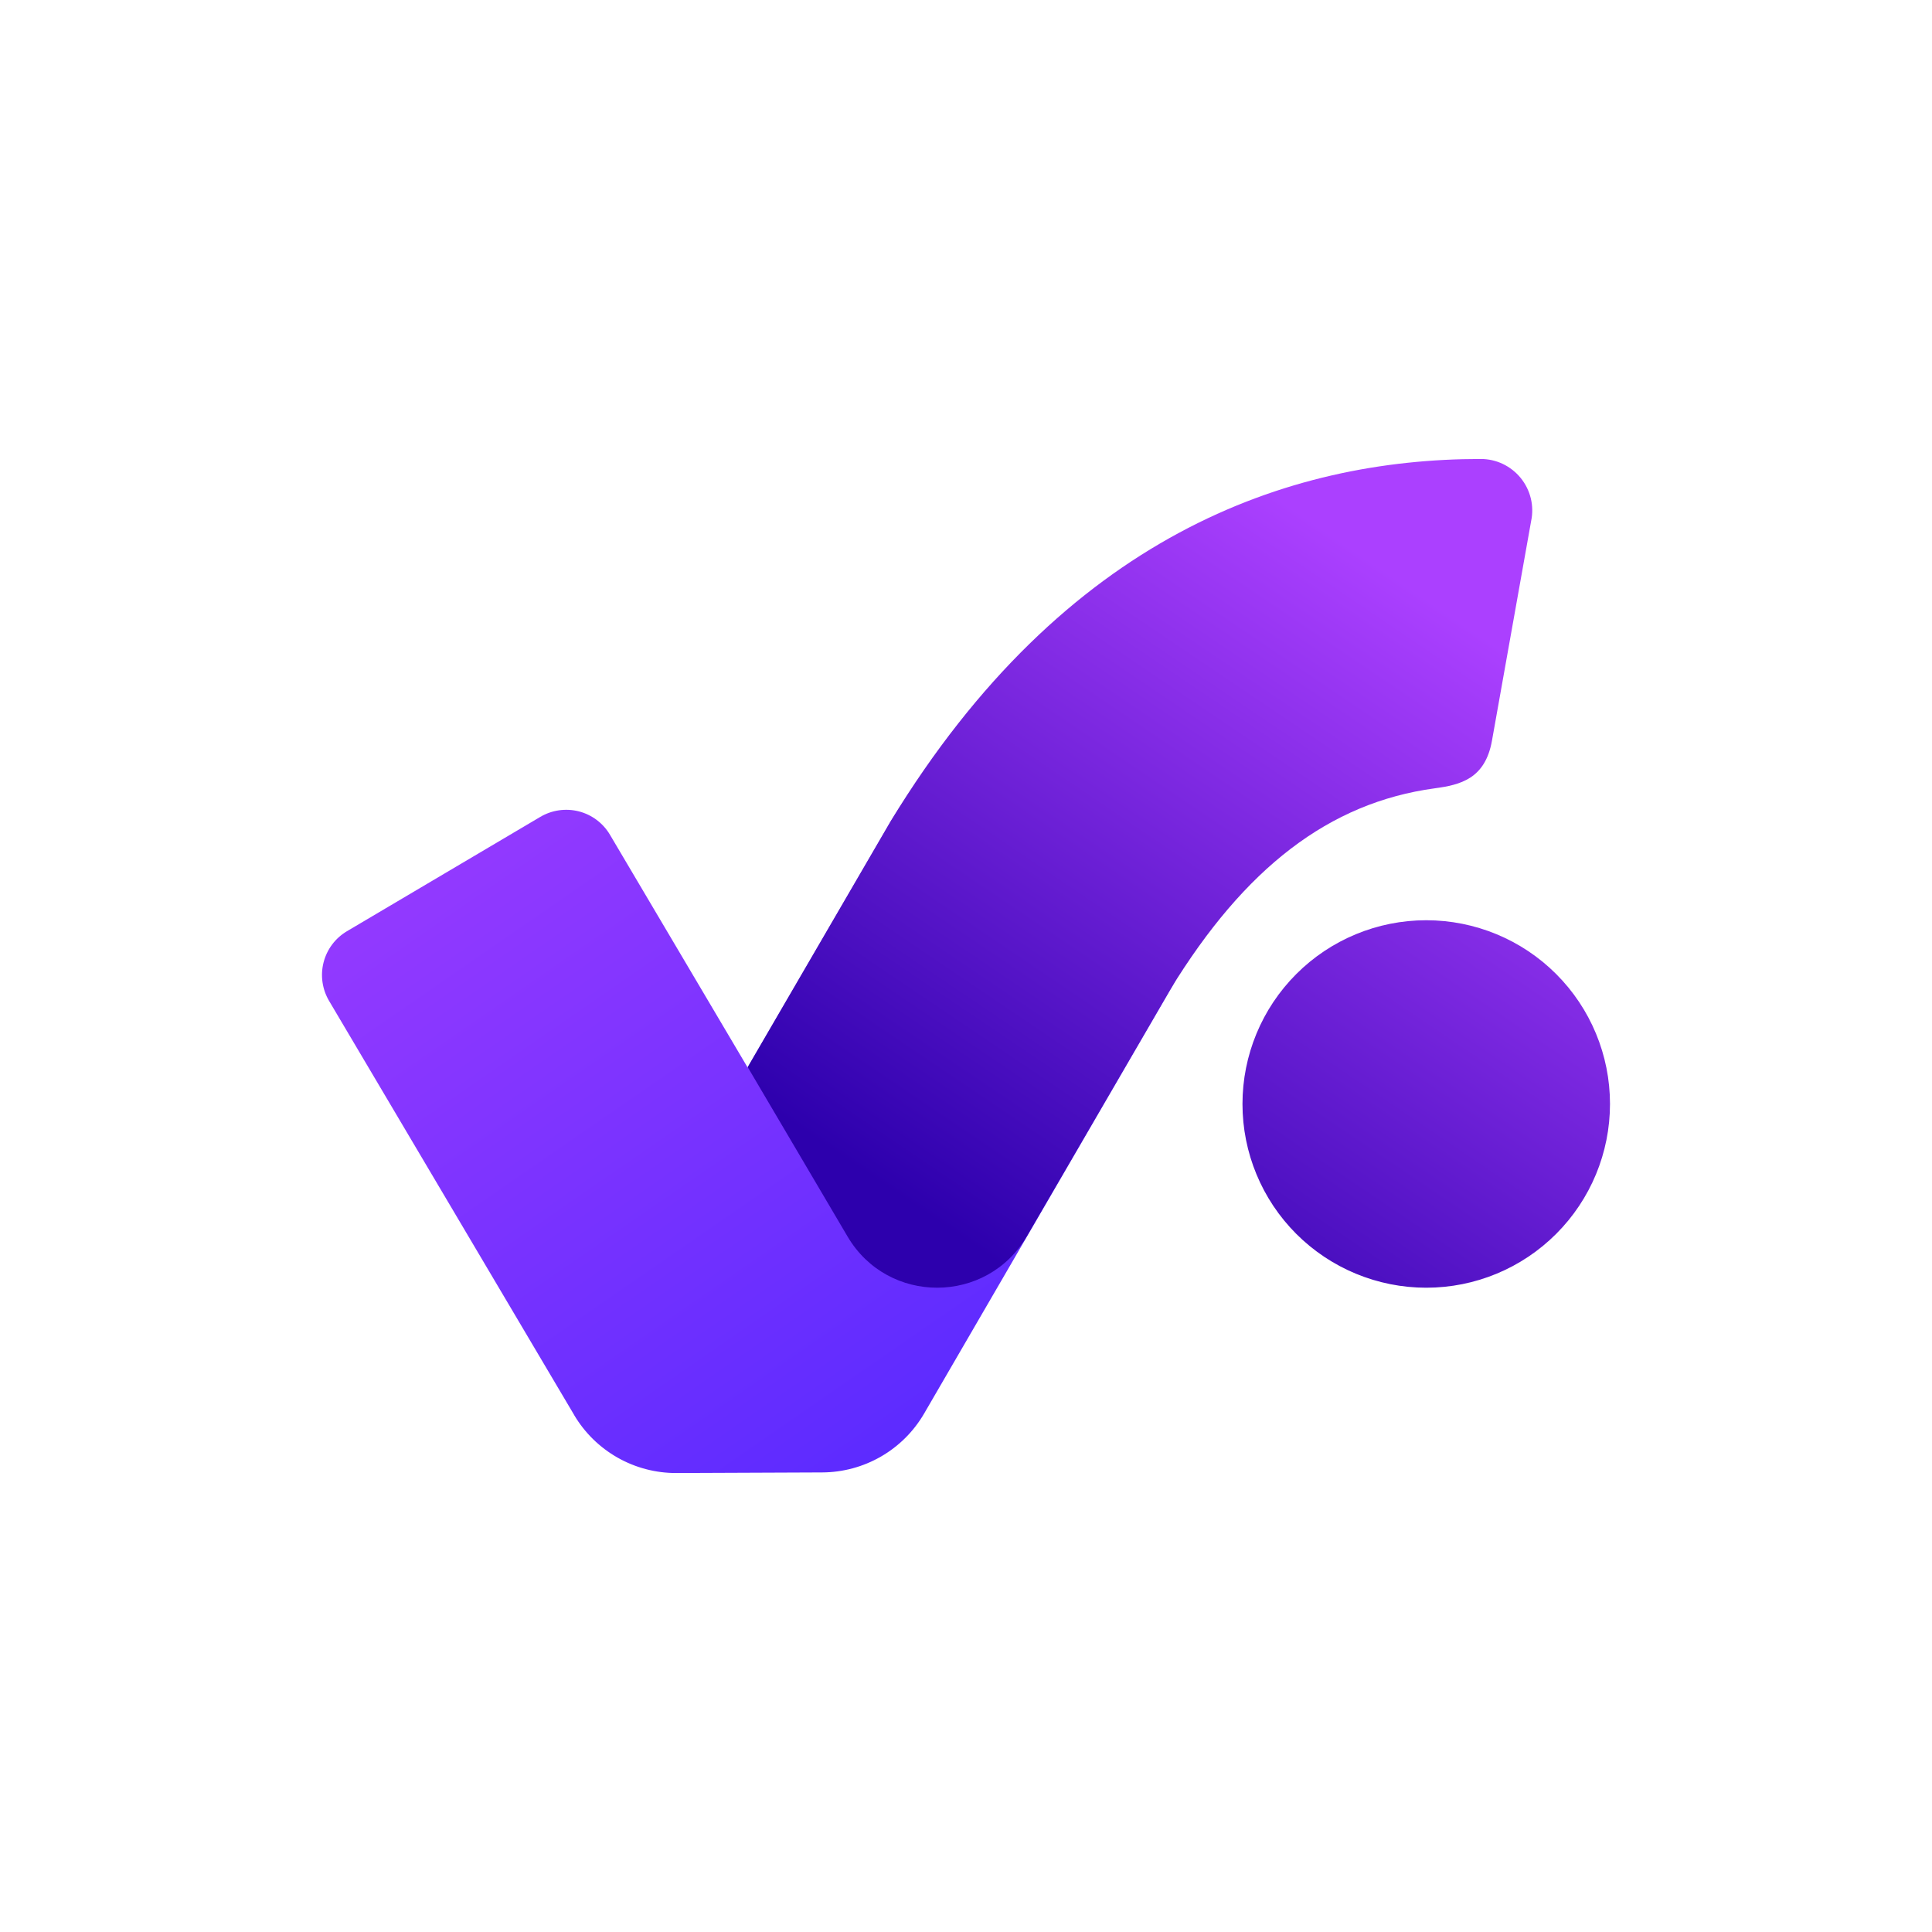
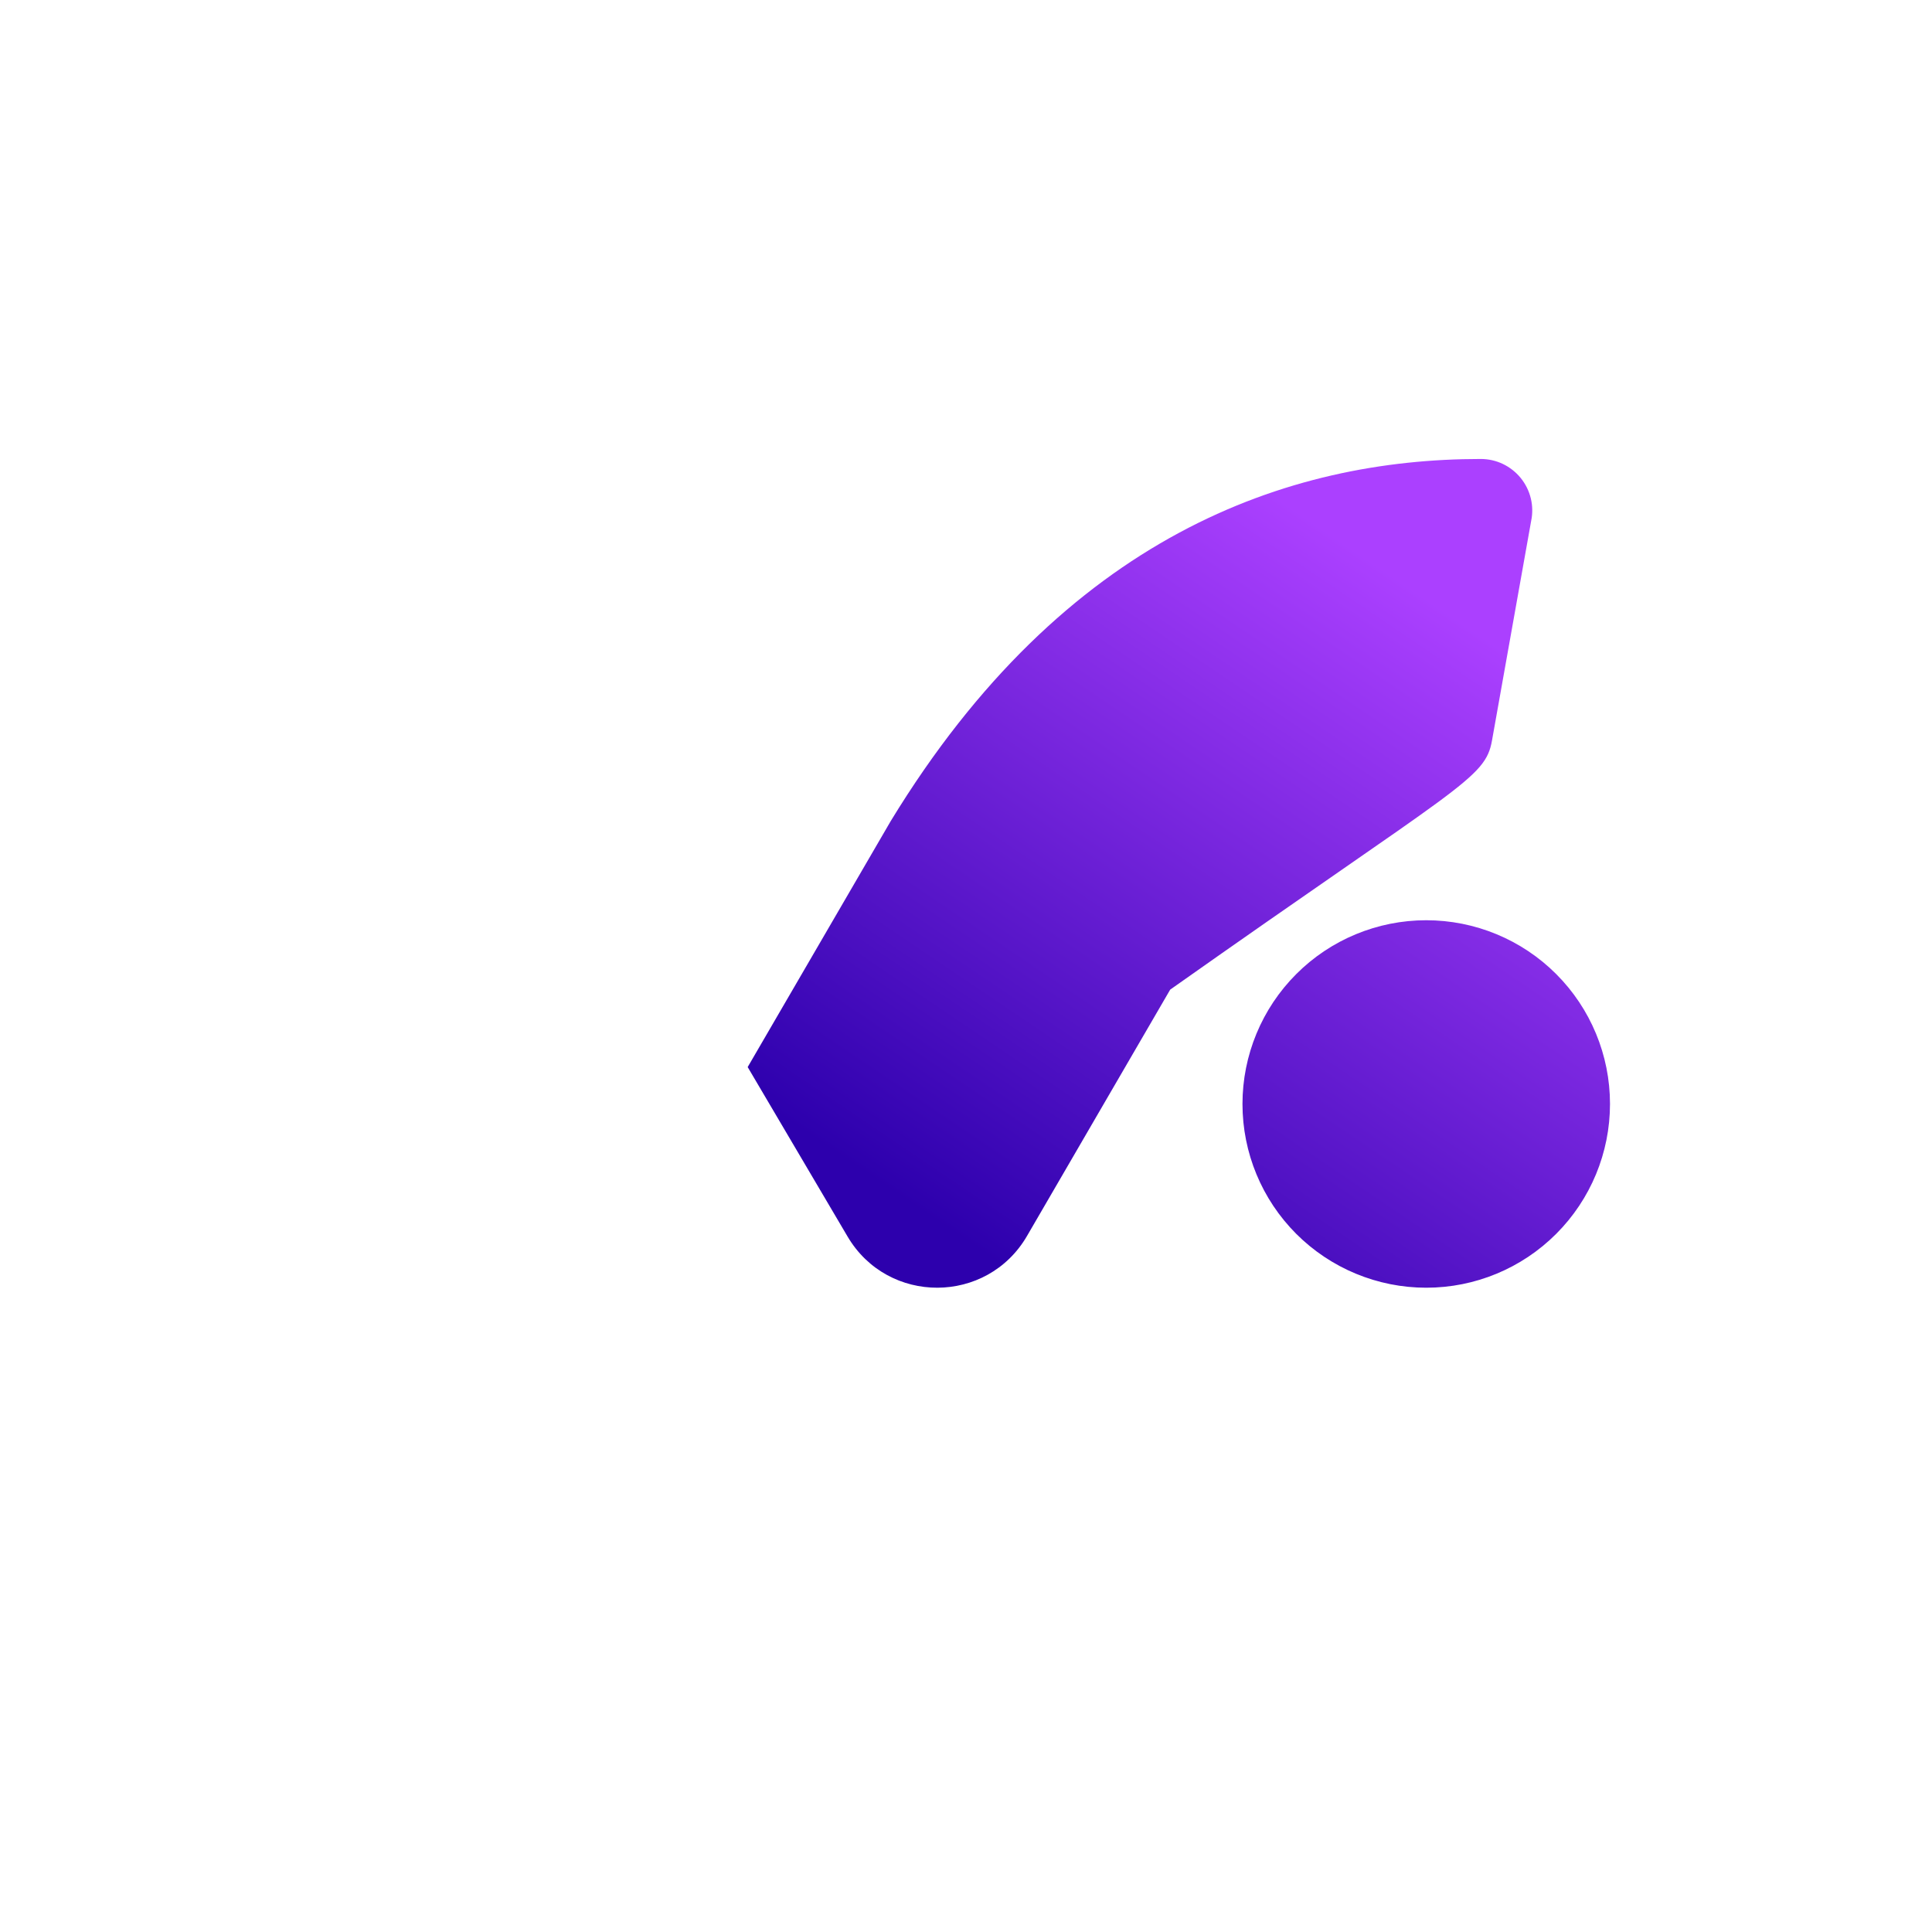
<svg xmlns="http://www.w3.org/2000/svg" width="48" height="48" viewBox="0 0 48 48" fill="none">
-   <path d="M14.262 35.15L8.176 24.867C8.006 24.579 7.956 24.235 8.039 23.911C8.122 23.586 8.33 23.308 8.618 23.137L13.424 20.295C13.712 20.125 14.056 20.076 14.38 20.158C14.704 20.241 14.982 20.449 15.153 20.737L18.576 26.524L22.128 20.414C26.568 13.134 31.166 21.18 29.071 24.599L22.961 35.117C22.703 35.561 22.334 35.93 21.889 36.187C21.444 36.444 20.94 36.58 20.427 36.582L16.804 36.597C16.291 36.599 15.787 36.466 15.341 36.213C14.895 35.959 14.523 35.594 14.262 35.152V35.15Z" fill="url(#paint0_linear_2330_906)" />
-   <path d="M40 27.427C40 28.638 39.519 29.799 38.663 30.655C37.807 31.512 36.646 31.993 35.435 31.993C34.224 31.993 33.063 31.512 32.206 30.656C31.35 29.8 30.869 28.639 30.869 27.428C30.869 26.217 31.35 25.056 32.206 24.2C33.062 23.343 34.224 22.863 35.434 22.863C36.645 22.863 37.806 23.343 38.663 24.2C39.519 25.056 40 26.216 40 27.427ZM21.058 30.722C22.061 32.423 24.523 32.415 25.516 30.707L29.073 24.587C30.927 21.561 33.022 19.943 35.643 19.586C36.278 19.5 36.899 19.354 37.068 18.399L38.041 12.943C38.08 12.757 38.077 12.565 38.032 12.38C37.987 12.195 37.901 12.023 37.781 11.875C37.661 11.728 37.51 11.609 37.339 11.527C37.167 11.445 36.979 11.403 36.789 11.403C32.014 11.403 26.461 13.296 22.13 20.399L18.576 26.511L21.058 30.722Z" fill="url(#paint1_linear_2330_906)" />
+   <path d="M40 27.427C40 28.638 39.519 29.799 38.663 30.655C37.807 31.512 36.646 31.993 35.435 31.993C34.224 31.993 33.063 31.512 32.206 30.656C31.35 29.8 30.869 28.639 30.869 27.428C30.869 26.217 31.35 25.056 32.206 24.2C33.062 23.343 34.224 22.863 35.434 22.863C36.645 22.863 37.806 23.343 38.663 24.2C39.519 25.056 40 26.216 40 27.427ZM21.058 30.722C22.061 32.423 24.523 32.415 25.516 30.707L29.073 24.587C36.278 19.5 36.899 19.354 37.068 18.399L38.041 12.943C38.08 12.757 38.077 12.565 38.032 12.38C37.987 12.195 37.901 12.023 37.781 11.875C37.661 11.728 37.51 11.609 37.339 11.527C37.167 11.445 36.979 11.403 36.789 11.403C32.014 11.403 26.461 13.296 22.13 20.399L18.576 26.511L21.058 30.722Z" fill="url(#paint1_linear_2330_906)" />
  <defs>
    <linearGradient id="paint0_linear_2330_906" x1="6.444" y1="14.517" x2="21.486" y2="36.302" gradientUnits="userSpaceOnUse">
      <stop stop-color="#AB40FF" />
      <stop offset="1" stop-color="#5D2BFF" />
    </linearGradient>
    <linearGradient id="paint1_linear_2330_906" x1="33.416" y1="13.479" x2="22.405" y2="29.776" gradientUnits="userSpaceOnUse">
      <stop stop-color="#AB40FF" />
      <stop offset="1" stop-color="#2D00AD" />
    </linearGradient>
  </defs>
</svg>